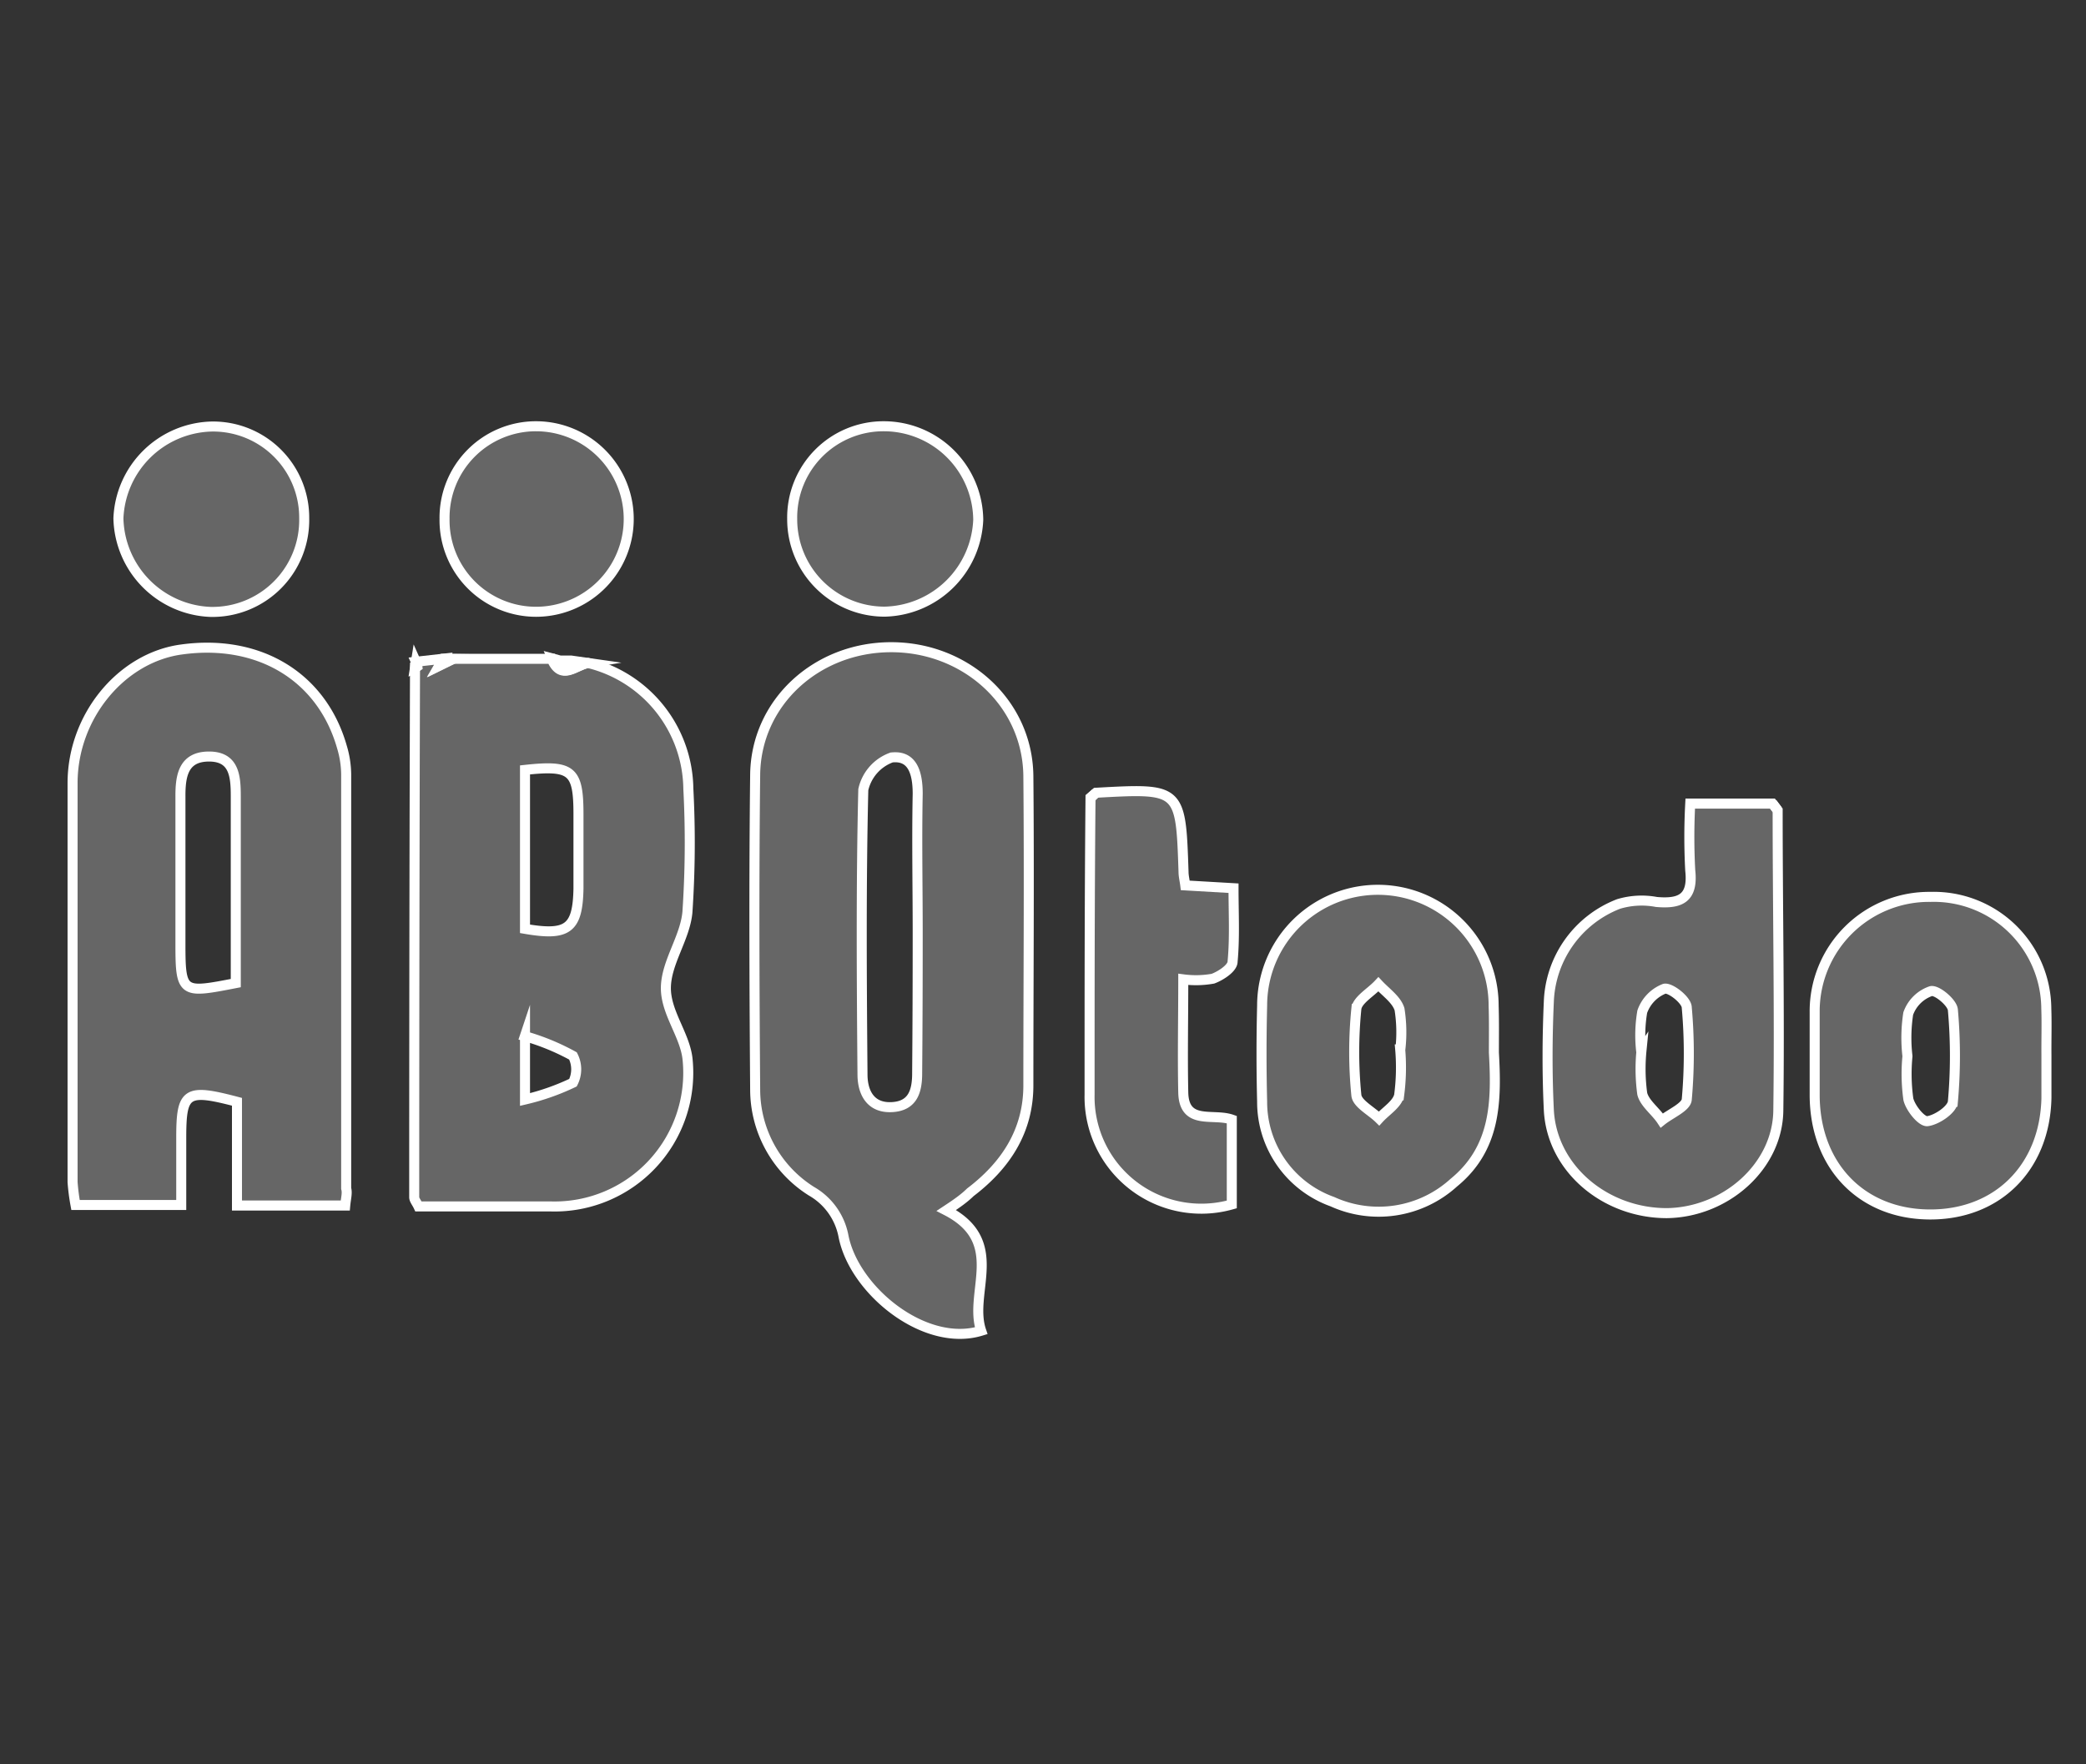
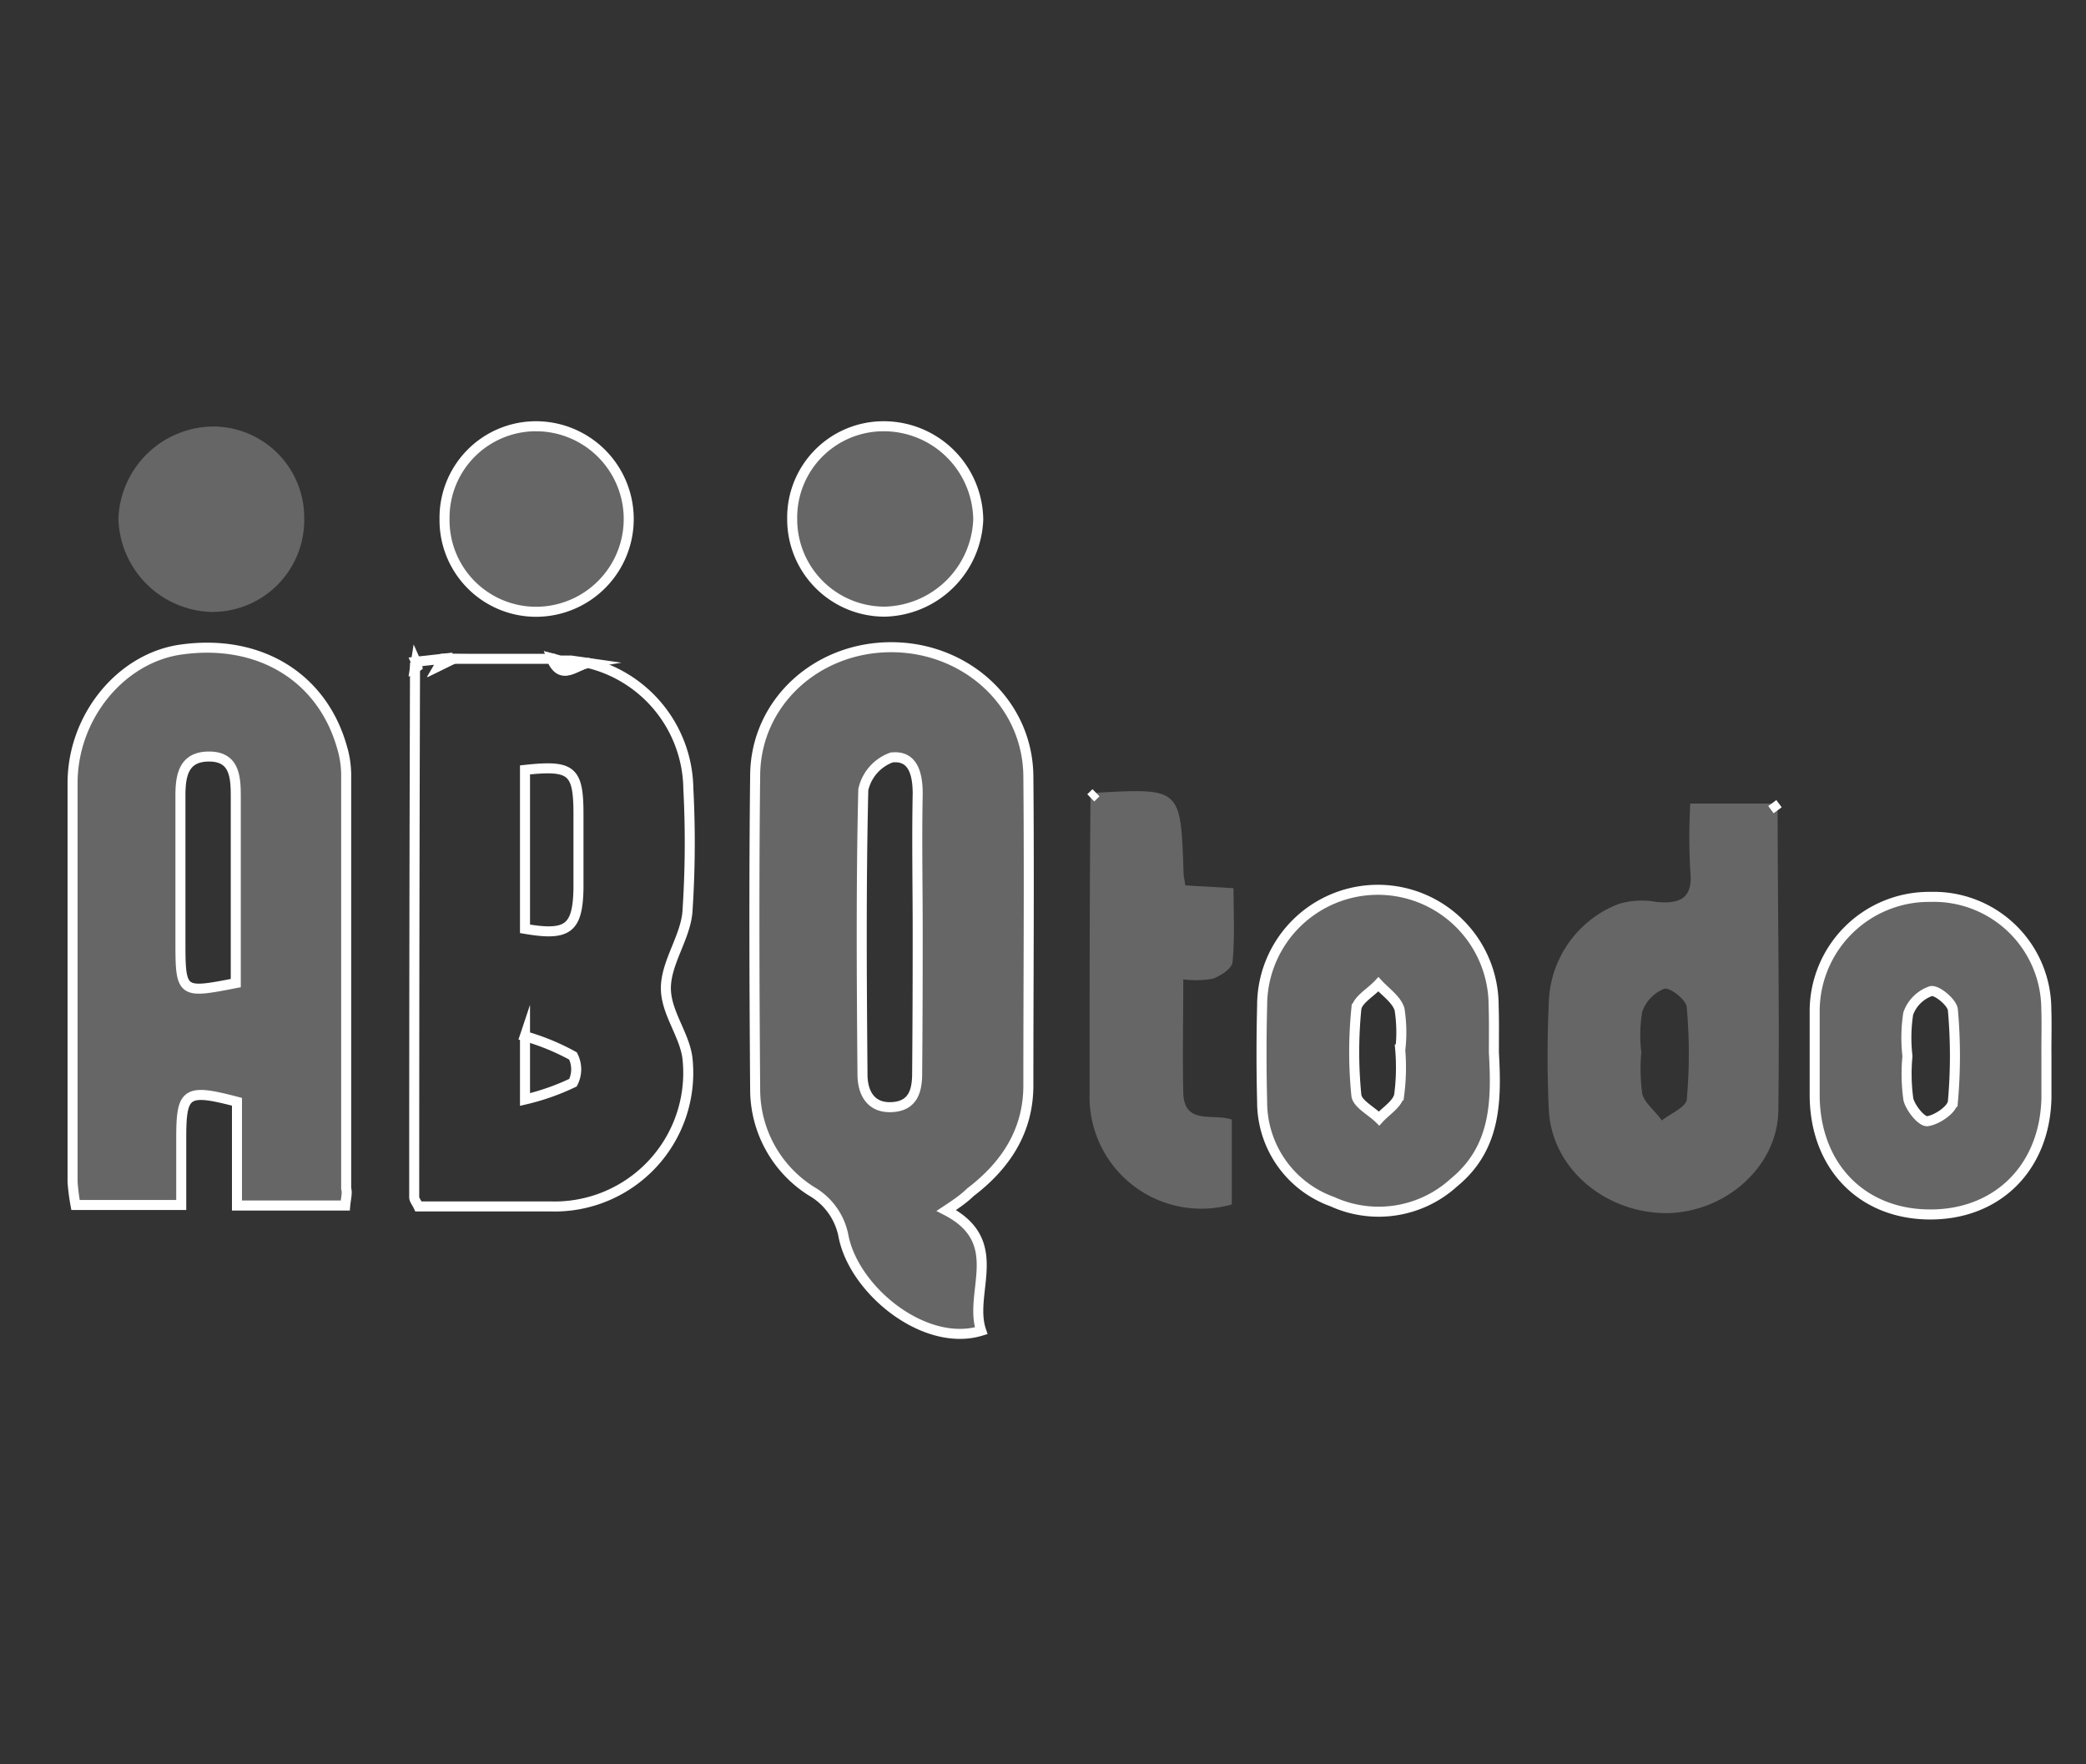
<svg xmlns="http://www.w3.org/2000/svg" id="Layer_1" data-name="Layer 1" viewBox="0 0 156.07 132">
  <rect x="0" y="0" width="156.07" height="132" fill="#333333" stroke="none" />
  <defs>
    <style>.cls-1{fill:#fff;opacity:0.25;}.cls-2{fill:none;stroke:#fff;stroke-miterlimit:10;stroke-width:0.75px;}</style>
  </defs>
  <title>ABQ white on white general icons</title>
  <path class="cls-1" d="M70.8,90.56c4.56,2.34,1.63,6.12,2.61,9-4.2,1.29-9.5-3-10.3-7.07a4.93,4.93,0,0,0-2.4-3.37,9,9,0,0,1-4.21-7.57c-.06-7.86-.09-15.73,0-23.59.06-5.39,4.58-9.53,10.16-9.54s10.23,4.16,10.28,9.65c.07,7.71,0,15.42,0,23.13,0,3.43-1.71,6-4.34,8C72.15,89.64,71.65,90,70.8,90.56ZM68.66,69.8h0c0-3.47-.07-6.94,0-10.41,0-1.54-.37-2.9-1.95-2.72a3.32,3.32,0,0,0-2.12,2.41c-.17,7.1-.12,14.2-.06,21.3,0,1.29.55,2.52,2.17,2.45s1.93-1.22,1.92-2.61C68.65,76.75,68.66,73.28,68.66,69.8Z" />
-   <path class="cls-1" d="M44,49.6A9.81,9.81,0,0,1,51.5,59a77.28,77.28,0,0,1-.07,9.26c-.18,1.92-1.6,3.76-1.61,5.65s1.48,3.58,1.63,5.42A10,10,0,0,1,41.24,90.26c-3.31,0-6.62,0-9.93,0-.14-.3-.32-.49-.32-.69q0-19.81.06-39.62c.06,0,.18-.07.17-.1a1.33,1.33,0,0,0-.1-.34l2.05-.23-.29.5,1-.49,7.39,0C42,51,43.06,49.75,44,49.6ZM39.28,69.49c3.19.55,3.94,0,4-3,0-1.85,0-3.71,0-5.56,0-3.3-.49-3.71-4-3.33Zm0,8v4.77A17.57,17.57,0,0,0,42.87,81a2.2,2.2,0,0,0,0-2A17.37,17.37,0,0,0,39.27,77.52Z" />
  <path class="cls-1" d="M25.83,90.19h-8.1V82.43c-3.81-1-4.17-.75-4.17,2.72v5H5.65a15.65,15.65,0,0,1-.22-1.71c0-10,0-19.9,0-29.85,0-5,3.66-9.4,8.16-10,5.81-.8,10.51,2.05,12,7.32a7.34,7.34,0,0,1,.31,2q0,15.51,0,31C26,89.27,25.88,89.64,25.83,90.19ZM17.64,73.55c0-4.61,0-9.28,0-13.95,0-1.49-.09-3-2-3s-2.15,1.42-2.14,3c0,3.69,0,7.38,0,11.07S13.67,74.32,17.64,73.55Z" />
  <path class="cls-1" d="M133,60.62c0,7.49.15,15,.05,22.46-.05,4.2-3.95,7.62-8.34,7.68-4.63,0-8.61-3.35-8.83-7.72-.13-2.69-.12-5.41,0-8.1a8.16,8.16,0,0,1,5.22-7.31,6,6,0,0,1,2.83-.15c1.8.16,2.76-.28,2.53-2.36a46.65,46.65,0,0,1,0-5h6.15Zm-10.19,18a13.73,13.73,0,0,0,.06,3.21c.18.72,1,1.3,1.46,2,.65-.52,1.82-1,1.87-1.57a38.56,38.56,0,0,0,0-6.88c0-.55-1.23-1.51-1.67-1.41a2.86,2.86,0,0,0-1.66,1.72A10.55,10.55,0,0,0,122.79,78.65Z" />
  <path class="cls-1" d="M111.77,78.74c.2,3.61.18,7.14-3,9.74a8.36,8.36,0,0,1-9.09,1.42,7.92,7.92,0,0,1-5.25-7.49c-.06-2.39-.06-4.79,0-7.18a8.66,8.66,0,0,1,17.32,0C111.79,76.42,111.77,77.58,111.77,78.74Zm-7-.23h0a11,11,0,0,0-.06-3c-.22-.72-1-1.25-1.58-1.87-.57.61-1.58,1.18-1.65,1.83a32.53,32.53,0,0,0,0,6.47c.06.63,1.11,1.16,1.7,1.74.52-.57,1.35-1.07,1.5-1.73A15.85,15.85,0,0,0,104.76,78.51Z" />
  <path class="cls-1" d="M153.11,78.92c0,1.08,0,2.16,0,3.24-.12,5.21-3.69,8.74-8.77,8.7s-8.54-3.65-8.57-8.89c0-2.08,0-4.16,0-6.25a8.56,8.56,0,0,1,8.67-8.62,8.42,8.42,0,0,1,8.66,8.35C153.14,76.6,153.1,77.76,153.11,78.92Zm-10.4.12a13.64,13.64,0,0,0,.07,3.2c.16.67,1,1.7,1.43,1.64.72-.1,1.84-.87,1.9-1.45a38.56,38.56,0,0,0,0-6.88c-.05-.55-1.21-1.51-1.64-1.4a2.75,2.75,0,0,0-1.7,1.68A11.82,11.82,0,0,0,142.71,79Z" />
  <path class="cls-1" d="M82,59.31c6.35-.35,6.34-.35,6.55,5.93,0,.3.08.6.13,1l3.61.21c0,1.86.1,3.69-.07,5.49,0,.49-.88,1.06-1.47,1.28a7.23,7.23,0,0,1-2.22.05c0,3-.06,5.74,0,8.49.07,2.45,2.23,1.51,3.63,2v6.35a8.36,8.36,0,0,1-10.64-8.22c0-7.41,0-14.82.07-22.23Z" />
  <path class="cls-1" d="M59.27,38.83a6.83,6.83,0,0,1,6.84-6.94,7.07,7.07,0,0,1,7.08,7,7.17,7.17,0,0,1-7,6.87A6.91,6.91,0,0,1,59.27,38.83Z" />
  <path class="cls-1" d="M33.26,38.82a6.84,6.84,0,0,1,6.84-6.93,6.94,6.94,0,1,1,0,13.88A6.85,6.85,0,0,1,33.26,38.82Z" />
  <path class="cls-1" d="M22.76,38.78a6.87,6.87,0,0,1-7,7,7.17,7.17,0,0,1-6.9-7,7.16,7.16,0,0,1,7-6.87A6.82,6.82,0,0,1,22.76,38.78Z" />
  <path class="cls-1" d="M44,49.6c-.93.15-2,1.35-2.69-.34l.6.16.83,0Z" />
  <path class="cls-1" d="M33.91,49.3l-1,.49.29-.5Z" />
  <path class="cls-1" d="M42.73,49.46l-.83,0Z" />
-   <path class="cls-1" d="M31.12,49.52a1.33,1.33,0,0,1,.1.34s-.11.07-.17.1Z" />
  <path class="cls-1" d="M82,59.31l-.39.38Z" />
  <path class="cls-1" d="M133,60.62l-.4-.54Z" />
  <path class="cls-2" d="M70.8,90.56c4.56,2.34,1.63,6.12,2.61,9-4.2,1.29-9.5-3-10.3-7.07a4.93,4.93,0,0,0-2.4-3.37,9,9,0,0,1-4.21-7.57c-.06-7.86-.09-15.73,0-23.59.06-5.39,4.58-9.53,10.16-9.54s10.23,4.16,10.28,9.65c.07,7.71,0,15.42,0,23.13,0,3.43-1.71,6-4.34,8C72.15,89.64,71.65,90,70.8,90.56ZM68.66,69.8h0c0-3.47-.07-6.94,0-10.41,0-1.54-.37-2.9-1.95-2.72a3.32,3.32,0,0,0-2.12,2.41c-.17,7.1-.12,14.2-.06,21.3,0,1.29.55,2.52,2.17,2.45s1.93-1.22,1.92-2.61C68.65,76.75,68.66,73.28,68.66,69.8Z" />
  <path class="cls-2" d="M44,49.6A9.81,9.81,0,0,1,51.5,59a77.28,77.28,0,0,1-.07,9.26c-.18,1.92-1.6,3.76-1.61,5.65s1.48,3.58,1.63,5.42A10,10,0,0,1,41.24,90.26c-3.31,0-6.62,0-9.93,0-.14-.3-.32-.49-.32-.69q0-19.81.06-39.62c.06,0,.18-.07.17-.1a1.33,1.33,0,0,0-.1-.34l2.05-.23-.29.5,1-.49,7.39,0C42,51,43.06,49.75,44,49.6ZM39.28,69.49c3.19.55,3.94,0,4-3,0-1.85,0-3.71,0-5.56,0-3.3-.49-3.71-4-3.33Zm0,8v4.77A17.57,17.57,0,0,0,42.87,81a2.2,2.2,0,0,0,0-2A17.37,17.37,0,0,0,39.27,77.52Z" />
  <path class="cls-2" d="M25.83,90.19h-8.1V82.43c-3.81-1-4.17-.75-4.17,2.72v5H5.65a15.65,15.65,0,0,1-.22-1.71c0-10,0-19.9,0-29.85,0-5,3.66-9.4,8.16-10,5.81-.8,10.51,2.05,12,7.32a7.34,7.34,0,0,1,.31,2q0,15.51,0,31C26,89.27,25.88,89.64,25.83,90.19ZM17.64,73.55c0-4.61,0-9.28,0-13.95,0-1.49-.09-3-2-3s-2.15,1.42-2.14,3c0,3.69,0,7.38,0,11.07S13.67,74.32,17.64,73.55Z" />
-   <path class="cls-2" d="M133,60.62c0,7.49.15,15,.05,22.46-.05,4.2-3.95,7.62-8.34,7.68-4.63,0-8.61-3.35-8.83-7.72-.13-2.69-.12-5.41,0-8.1a8.16,8.16,0,0,1,5.22-7.31,6,6,0,0,1,2.83-.15c1.8.16,2.76-.28,2.53-2.36a46.65,46.65,0,0,1,0-5h6.15Zm-10.19,18a13.73,13.73,0,0,0,.06,3.21c.18.72,1,1.3,1.46,2,.65-.52,1.82-1,1.87-1.57a38.56,38.56,0,0,0,0-6.88c0-.55-1.23-1.51-1.67-1.41a2.86,2.86,0,0,0-1.66,1.72A10.55,10.55,0,0,0,122.79,78.65Z" />
  <path class="cls-2" d="M111.77,78.74c.2,3.61.18,7.14-3,9.74a8.36,8.36,0,0,1-9.09,1.42,7.92,7.92,0,0,1-5.25-7.49c-.06-2.39-.06-4.79,0-7.18a8.66,8.66,0,0,1,17.32,0C111.79,76.42,111.77,77.58,111.77,78.74Zm-7-.23h0a11,11,0,0,0-.06-3c-.22-.72-1-1.25-1.58-1.87-.57.61-1.58,1.18-1.65,1.83a32.53,32.53,0,0,0,0,6.47c.06.63,1.11,1.16,1.7,1.74.52-.57,1.35-1.07,1.5-1.73A15.85,15.85,0,0,0,104.76,78.51Z" />
  <path class="cls-2" d="M153.11,78.92c0,1.08,0,2.16,0,3.24-.12,5.21-3.69,8.74-8.77,8.7s-8.54-3.65-8.57-8.89c0-2.08,0-4.16,0-6.25a8.56,8.56,0,0,1,8.67-8.62,8.42,8.42,0,0,1,8.66,8.35C153.14,76.6,153.1,77.76,153.11,78.92Zm-10.4.12a13.64,13.64,0,0,0,.07,3.2c.16.67,1,1.7,1.43,1.64.72-.1,1.84-.87,1.9-1.45a38.56,38.56,0,0,0,0-6.88c-.05-.55-1.21-1.51-1.64-1.4a2.75,2.75,0,0,0-1.7,1.68A11.82,11.82,0,0,0,142.71,79Z" />
-   <path class="cls-2" d="M82,59.31c6.35-.35,6.34-.35,6.55,5.93,0,.3.08.6.13,1l3.61.21c0,1.86.1,3.69-.07,5.49,0,.49-.88,1.06-1.47,1.28a7.23,7.23,0,0,1-2.22.05c0,3-.06,5.74,0,8.49.07,2.45,2.23,1.51,3.63,2v6.35a8.36,8.36,0,0,1-10.64-8.22c0-7.41,0-14.82.07-22.23Z" />
  <path class="cls-2" d="M59.27,38.83a6.83,6.83,0,0,1,6.84-6.94,7.07,7.07,0,0,1,7.08,7,7.17,7.17,0,0,1-7,6.87A6.91,6.91,0,0,1,59.27,38.83Z" />
  <path class="cls-2" d="M33.26,38.82a6.84,6.84,0,0,1,6.84-6.93,6.94,6.94,0,1,1,0,13.88A6.85,6.85,0,0,1,33.26,38.82Z" />
-   <path class="cls-2" d="M22.76,38.78a6.87,6.87,0,0,1-7,7,7.17,7.17,0,0,1-6.9-7,7.16,7.16,0,0,1,7-6.87A6.82,6.82,0,0,1,22.76,38.78Z" />
  <path class="cls-2" d="M44,49.6c-.93.15-2,1.35-2.69-.34l.6.16.83,0Z" />
  <path class="cls-2" d="M33.91,49.3l-1,.49.29-.5Z" />
  <path class="cls-2" d="M42.73,49.46l-.83,0Z" />
  <path class="cls-2" d="M31.12,49.52a1.33,1.33,0,0,1,.1.34s-.11.07-.17.1Z" />
  <path class="cls-2" d="M82,59.31l-.39.38Z" />
  <path class="cls-2" d="M133,60.62l-.4-.54Z" />
</svg>